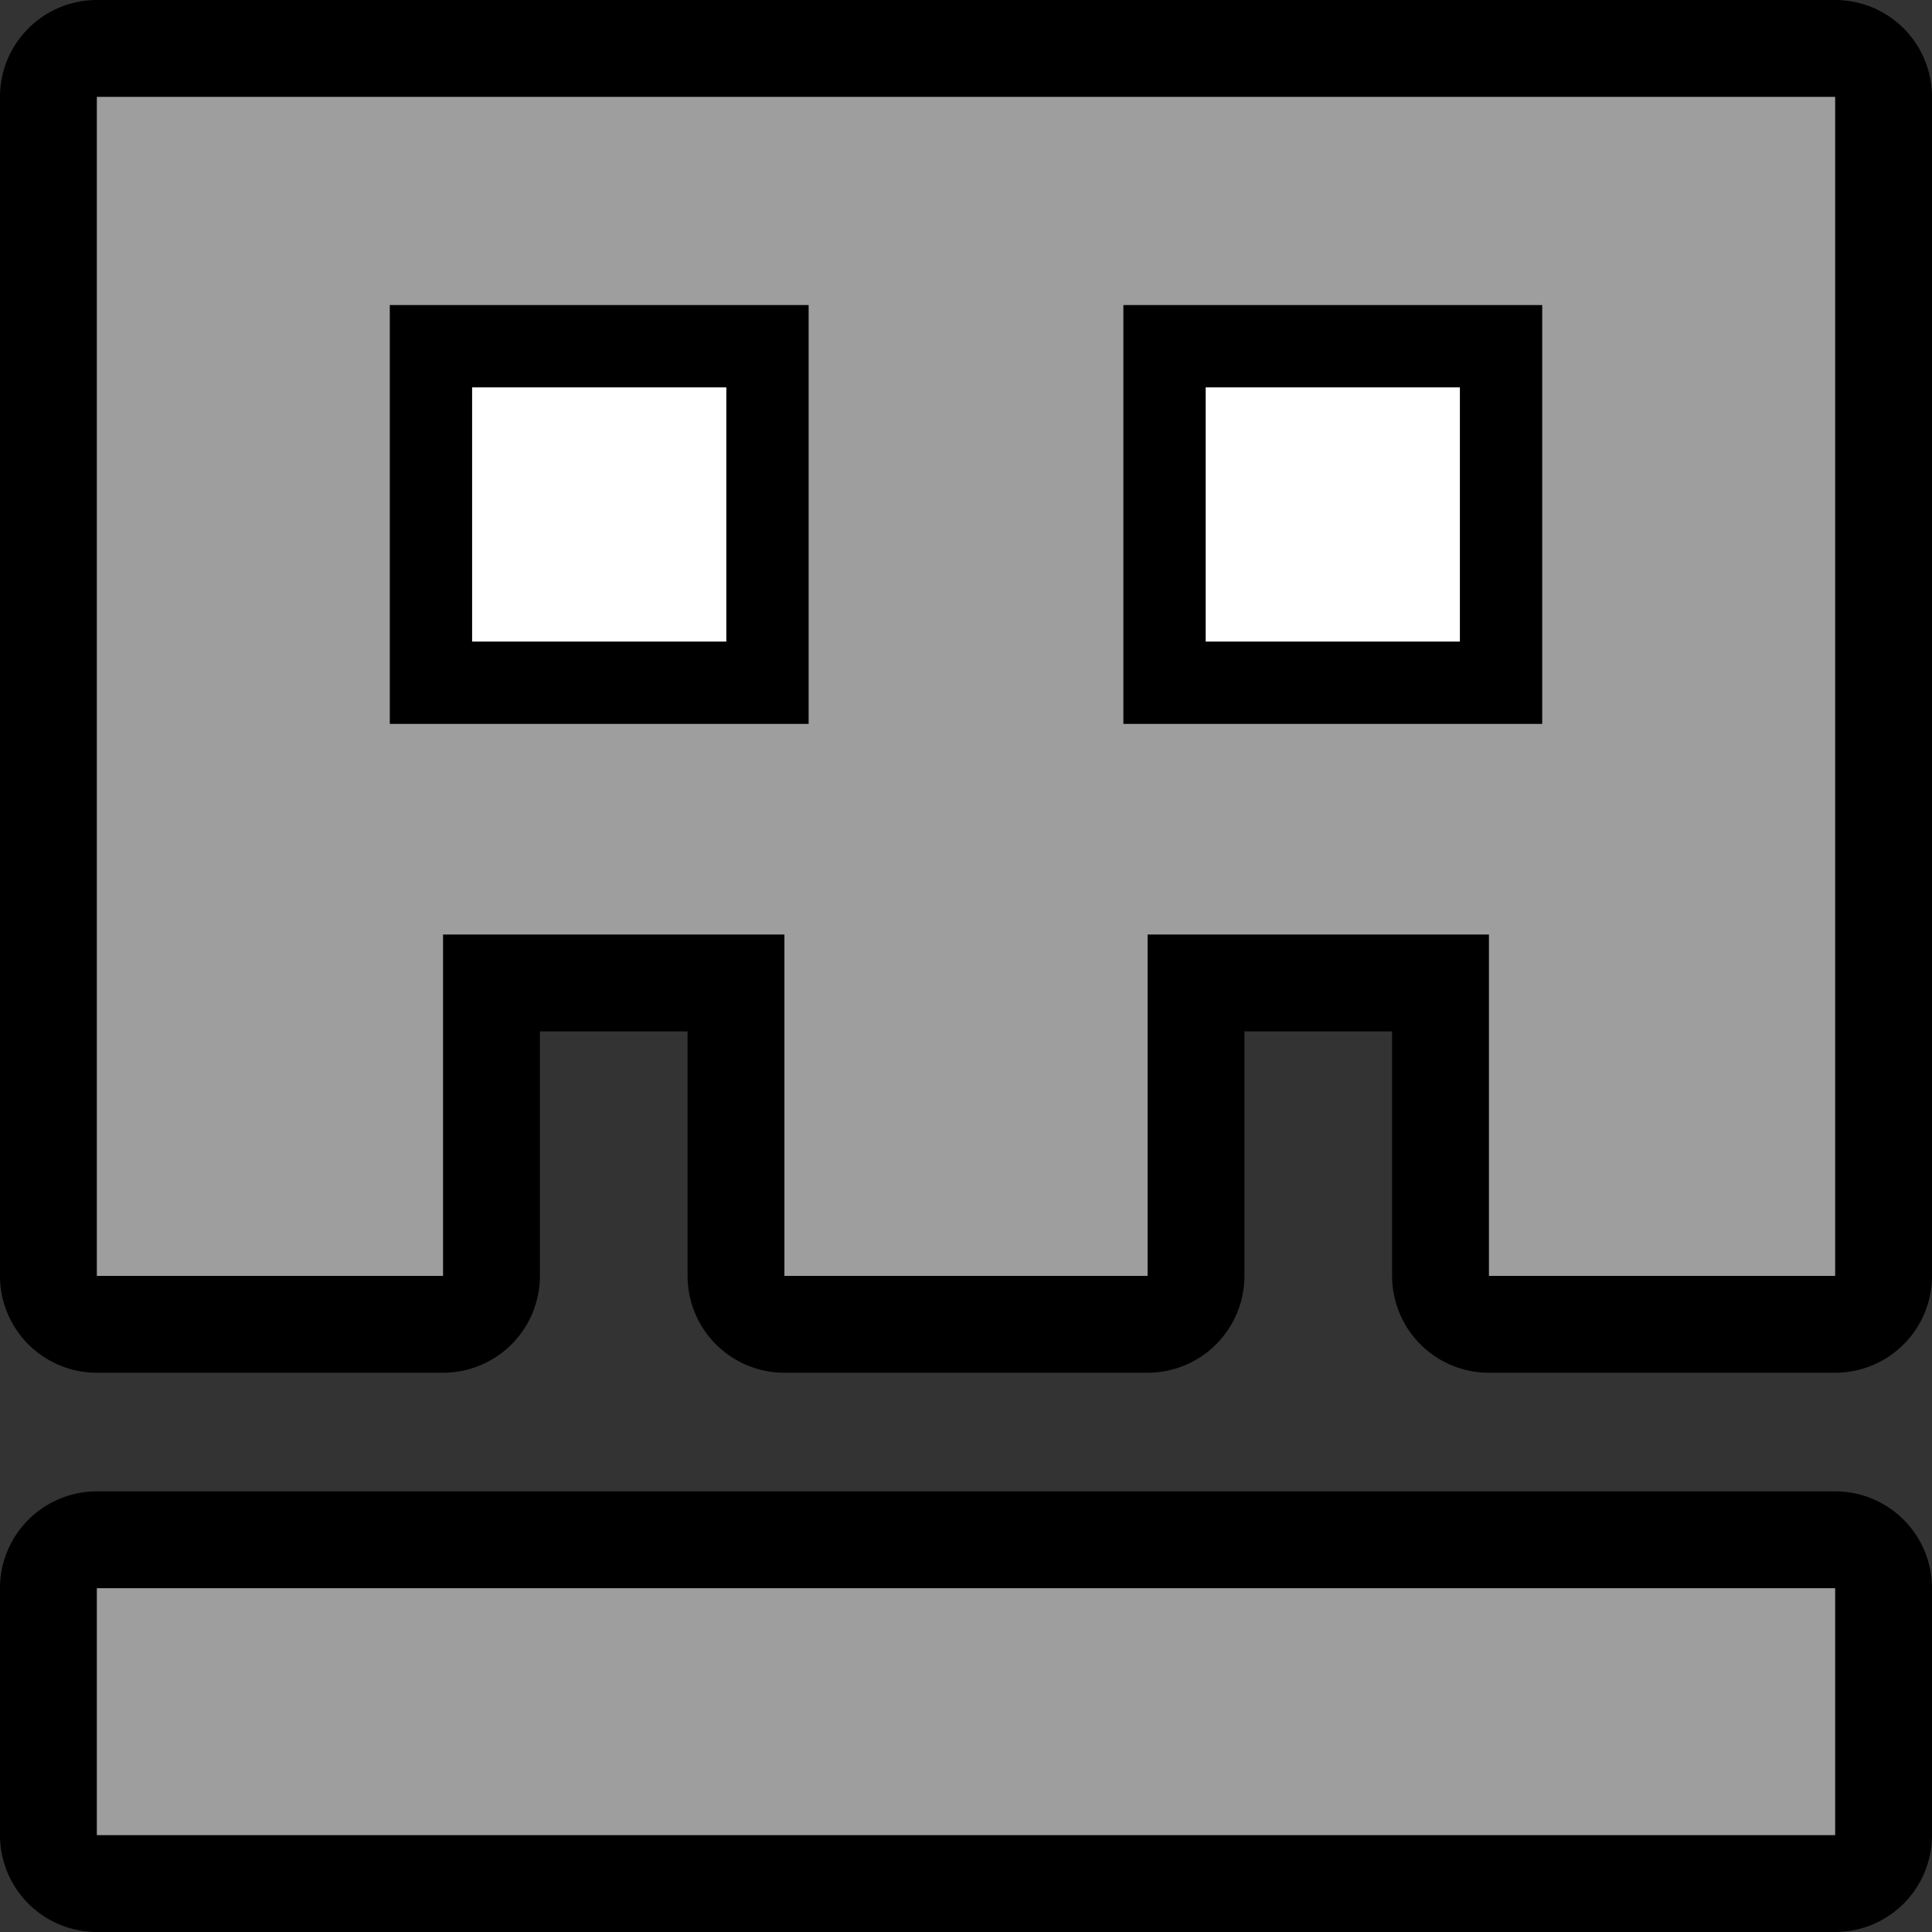
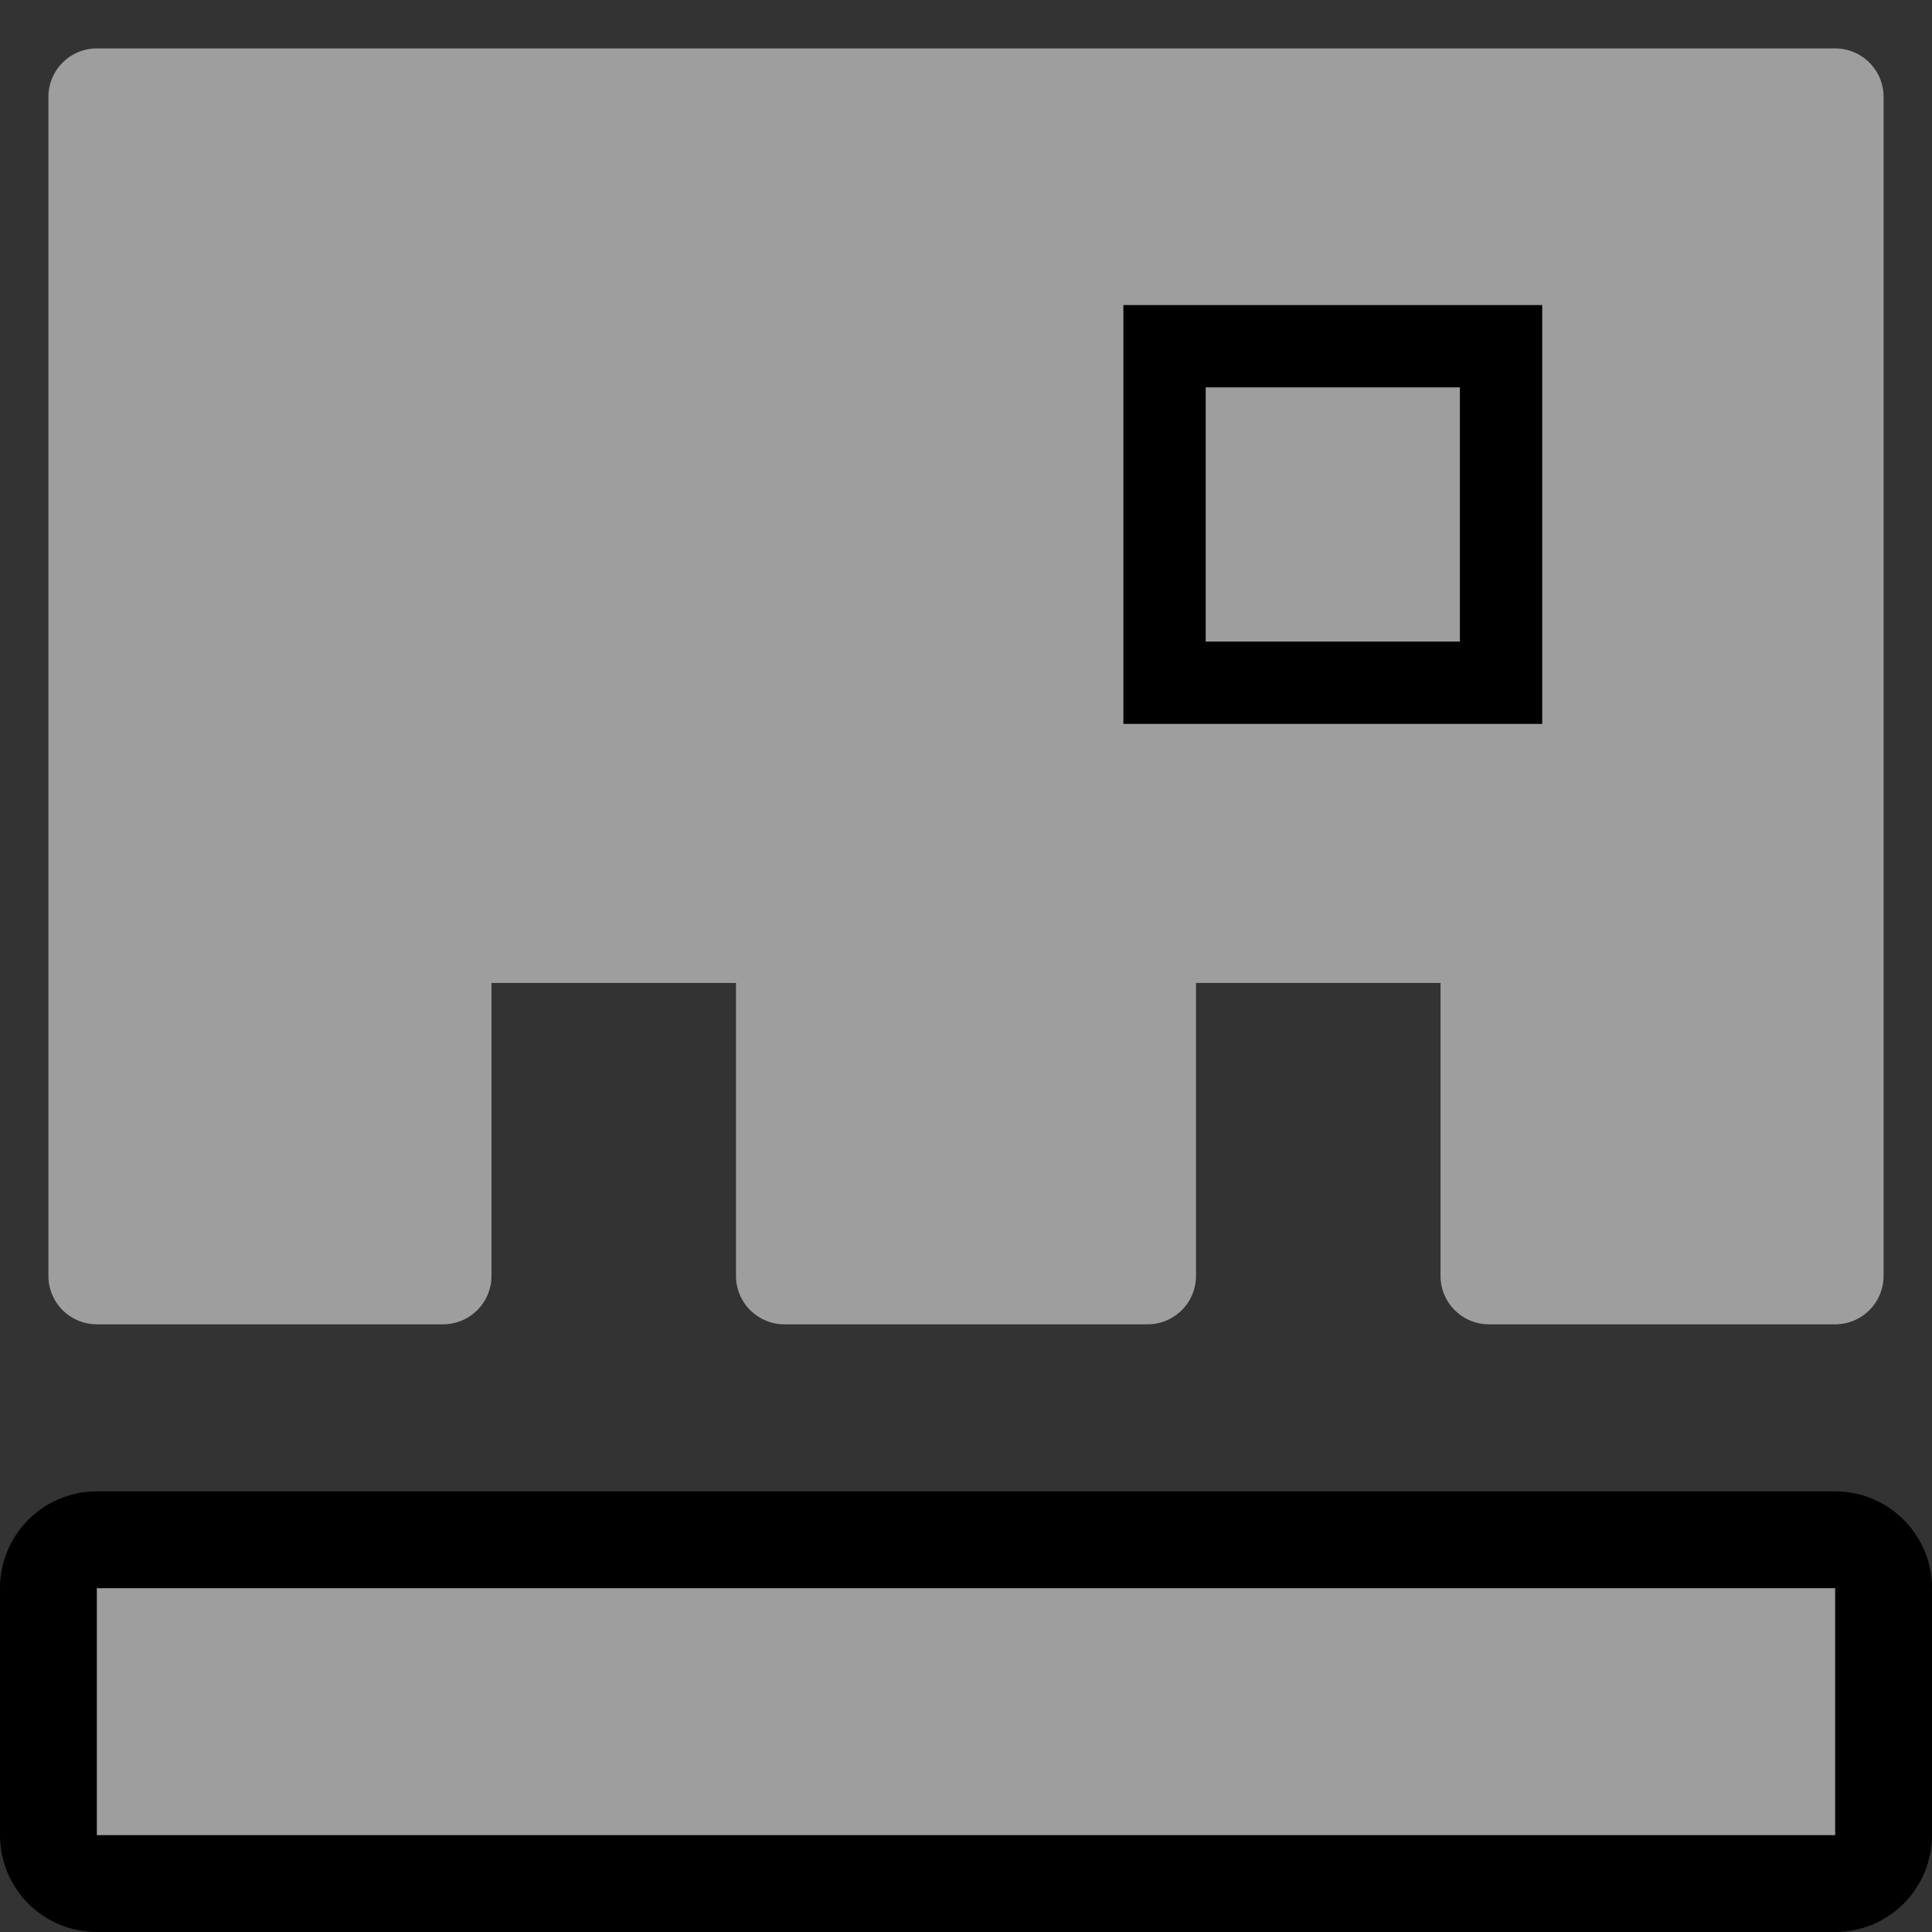
<svg xmlns="http://www.w3.org/2000/svg" id="Capa_1" data-name="Capa 1" viewBox="0 0 798 798">
  <rect x="0" y="0" width="798" height="798" fill="#333333" stroke="none" />
  <defs>
    <style>.cls-1{fill:#9e9e9e;}.cls-2{fill:#fff;}</style>
  </defs>
  <rect class="cls-1" x="20" y="636" width="758" height="142" rx="20" />
  <path d="M758,656V758H40V656H758m0-40H40A40,40,0,0,0,0,656V758a40,40,0,0,0,40,40H758a40,40,0,0,0,40-40V656a40,40,0,0,0-40-40Z" />
  <path class="cls-1" d="M615,547a20,20,0,0,1-20-20V406H494V527a20,20,0,0,1-20,20H324a20,20,0,0,1-20-20V406H203V527a20,20,0,0,1-20,20H40a20,20,0,0,1-20-20V40A20,20,0,0,1,40,20H758a20,20,0,0,1,20,20V527a20,20,0,0,1-20,20Z" />
-   <path d="M758,40V527H615V386H474V527H324V386H183V527H40V40H758m0-40H40A40,40,0,0,0,0,40V527a40,40,0,0,0,40,40H183a40,40,0,0,0,40-40V426h61V527a40,40,0,0,0,40,40H474a40,40,0,0,0,40-40V426h61V527a40,40,0,0,0,40,40H758a40,40,0,0,0,40-40V40A40,40,0,0,0,758,0Z" />
-   <rect class="cls-2" x="178" y="143" width="139" height="139" />
-   <path d="M300,160V265H195V160H300m34-34H161V299H334V126Z" />
-   <rect class="cls-2" x="481" y="143" width="139" height="139" />
-   <path d="M603,160V265H498V160H603m34-34H464V299H637V126Z" />
+   <path d="M603,160V265H498V160H603m34-34H464V299H637V126" />
</svg>